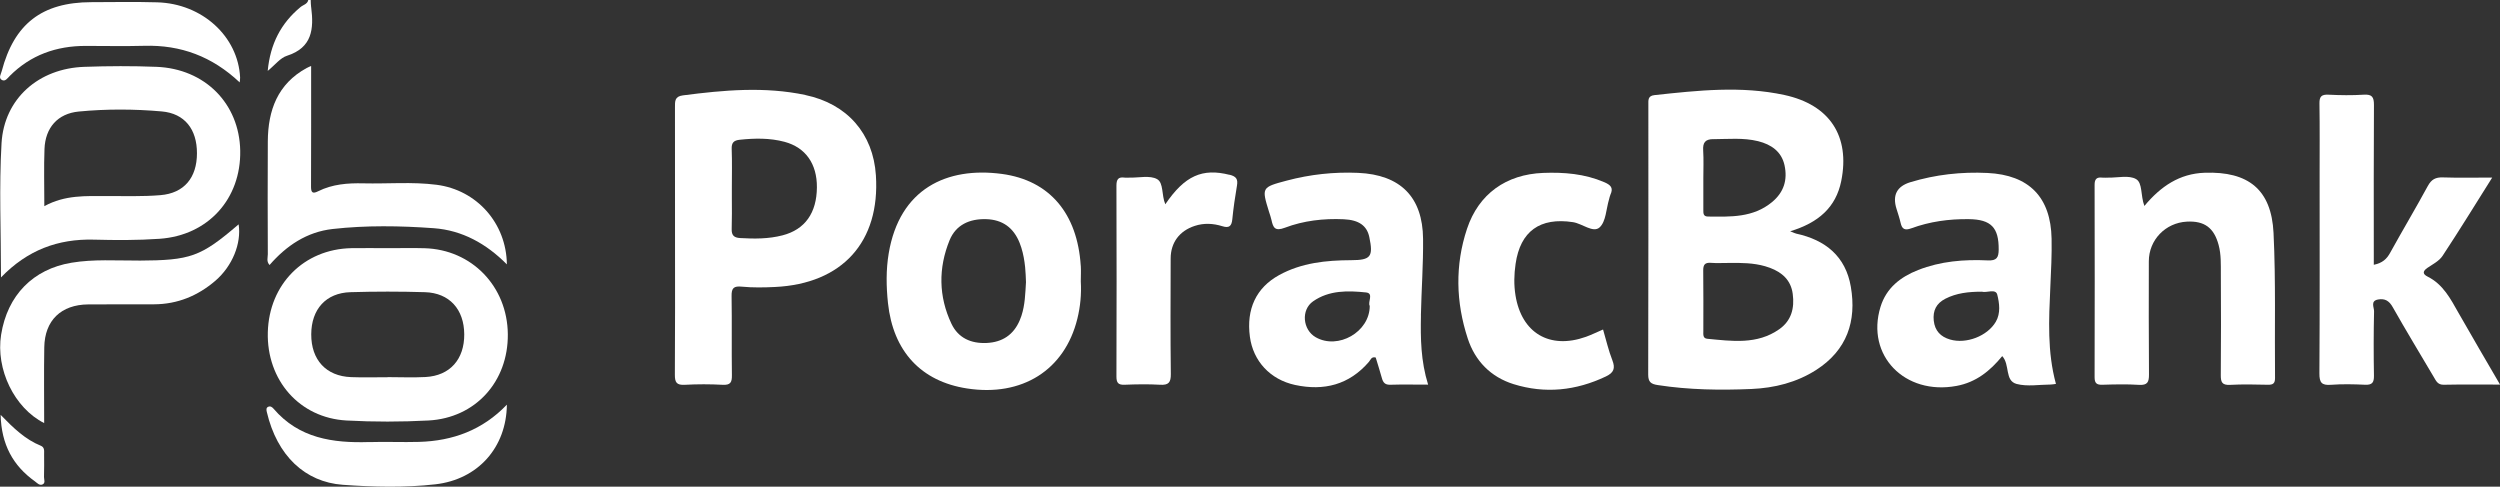
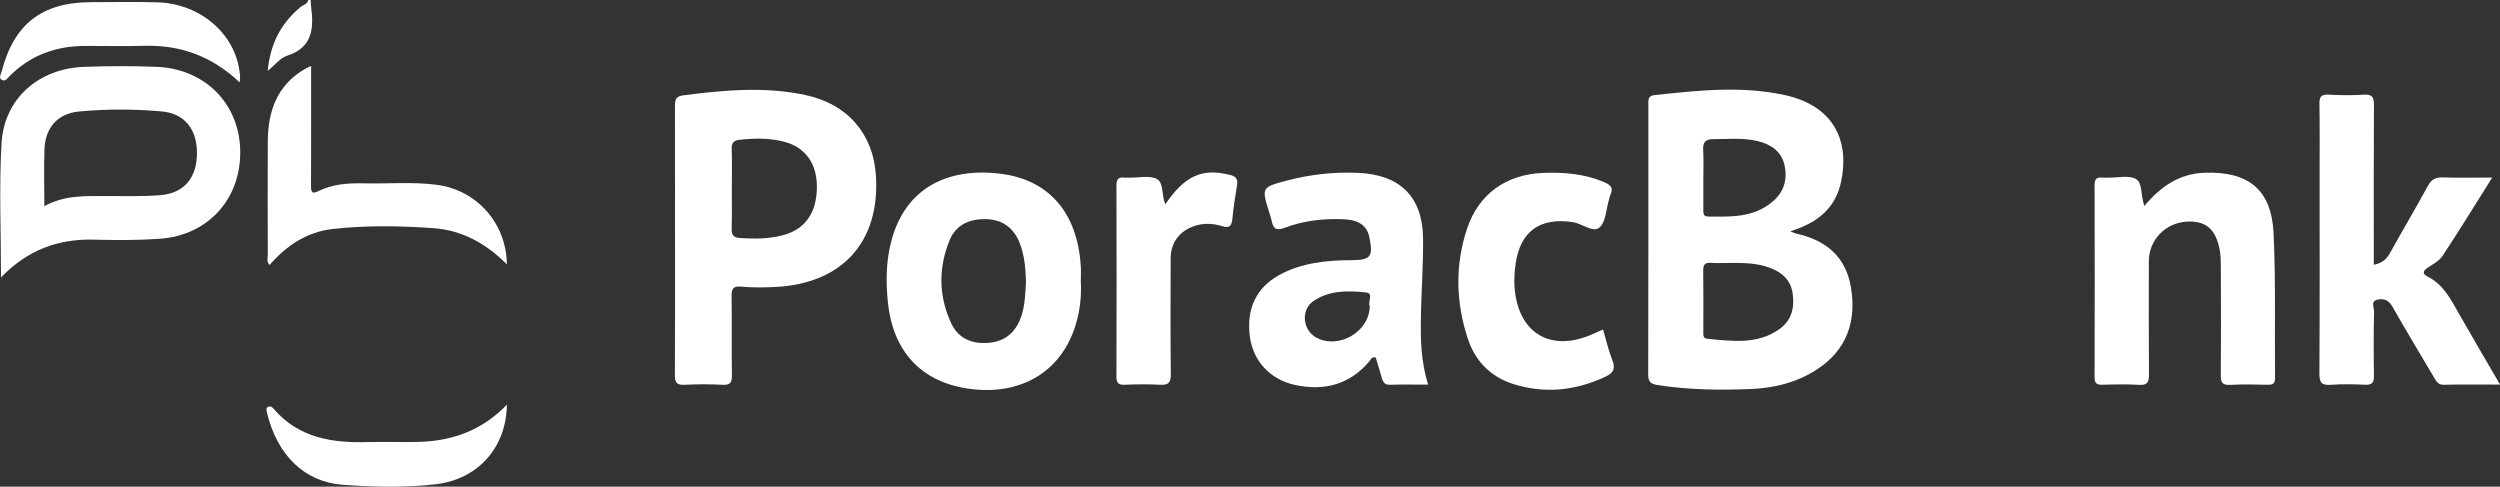
<svg xmlns="http://www.w3.org/2000/svg" id="Layer_2" viewBox="0 0 472.06 91.89">
  <rect x="0" y="0" width="472.06" height="91.89" fill="#333333" stroke="none" />
  <defs>
    <style>.cls-1{fill:#fff;stroke-width:0px;}</style>
  </defs>
  <g id="Layer_1-2">
    <path class="cls-1" d="M464.23,59.09c-1.51-2.67-2.91-5.4-5.84-6.86-.96-.48-.95-1.01-.05-1.64,1.01-.69,2.23-1.3,2.87-2.27,3.15-4.77,6.14-9.64,9.38-14.79-3.35,0-6.32.07-9.29-.03-1.41-.05-2.2.38-2.88,1.64-2.3,4.23-4.77,8.37-7.1,12.59-.64,1.16-1.43,1.93-3.09,2.27,0-.9,0-1.65,0-2.41,0-9.26-.03-18.52.03-27.78,0-1.47-.34-2.03-1.91-1.93-2.22.14-4.46.11-6.69,0-1.31-.06-1.71.35-1.69,1.66.07,4.51.03,9.03.03,13.55,0,12.48.04,24.95-.04,37.43-.01,1.72.43,2.27,2.17,2.14,2.14-.16,4.31-.11,6.46-.01,1.34.06,1.69-.43,1.67-1.7-.07-4.06-.07-8.11.02-12.17.02-.74-.75-1.96.77-2.23,1.26-.22,2.06.23,2.74,1.42,2.52,4.46,5.18,8.84,7.79,13.26.42.71.73,1.44,1.84,1.42,3.43-.07,6.86-.03,10.65-.03-2.73-4.7-5.32-9.09-7.84-13.53Z" />
    <path class="cls-1" d="M429.3,44.01c-.4-8.22-4.75-11.68-13.02-11.39-4.72.17-8.25,2.53-11.37,6.27-.75-2.01-.31-4.36-1.58-5.08-1.35-.77-3.44-.24-5.2-.27-.38,0-.77.04-1.15,0-1.07-.13-1.48.26-1.47,1.39.03,12.1.03,24.2,0,36.3,0,1.12.38,1.45,1.46,1.42,2.31-.07,4.62-.13,6.92.02,1.6.1,1.9-.52,1.89-1.96-.06-7.12-.04-14.24-.03-21.37,0-4.03,3.13-7.27,7.17-7.49,3.35-.18,5.14,1.17,6.01,4.41.49,1.81.41,3.65.42,5.48.03,6.36.05,12.71-.01,19.07-.01,1.33.22,1.94,1.75,1.86,2.38-.13,4.77-.07,7.15-.02.98.02,1.35-.27,1.34-1.29-.09-9.11.16-18.24-.28-27.33Z" />
    <path class="cls-1" d="M302.69,62.22c-1.15.49-2.17,1-3.23,1.38-6.85,2.44-12.16-.72-13.3-7.84-.32-1.99-.27-3.95.02-5.93.89-6.18,4.62-8.83,10.84-7.88,1.76.27,3.8,2.09,5.02.99,1.21-1.09,1.24-3.49,1.79-5.31.09-.29.13-.6.26-.88.62-1.31,0-1.85-1.19-2.36-3.7-1.58-7.56-1.89-11.51-1.74-6.98.27-12.18,3.95-14.38,10.55-2.29,6.88-2.11,13.87.14,20.73,1.38,4.22,4.33,7.25,8.63,8.6,5.97,1.86,11.81,1.24,17.46-1.45,1.47-.7,1.81-1.52,1.21-3.06-.72-1.83-1.16-3.78-1.75-5.79Z" />
    <path class="cls-1" d="M232.16,33.01c-5.11-1.29-8.44.14-12.12,5.56-.74-1.71-.29-4.05-1.56-4.75-1.36-.75-3.43-.24-5.19-.28-.31,0-.62.04-.92,0-1.22-.18-1.56.33-1.56,1.53.04,12.01.04,24.02,0,36.02,0,1.19.33,1.61,1.55,1.56,2.22-.09,4.46-.13,6.68,0,1.62.1,2.06-.43,2.04-2.03-.09-7.27-.05-14.53-.03-21.8,0-3.02,1.67-5.22,4.53-6.16,1.75-.58,3.5-.48,5.21.05,1.3.41,1.77,0,1.9-1.31.21-2.13.52-4.25.88-6.36.21-1.22-.14-1.73-1.41-2.05Z" />
    <path class="cls-1" d="M339.15,44.11c-.2-.04-.38-.15-1.12-.44,5.3-1.6,8.63-4.49,9.64-9.49,1.7-8.47-2.17-14.39-10.72-16.24-8.17-1.77-16.36-.86-24.55.02-1.27.14-1.15.96-1.15,1.81,0,16.99.02,33.97-.03,50.96,0,1.4.5,1.78,1.8,1.98,5.88.91,11.8.99,17.71.74,4.33-.19,8.51-1.22,12.23-3.61,5.79-3.73,7.64-9.19,6.52-15.7-.98-5.73-4.78-8.83-10.33-10.03ZM323.49,26.28c2.84-.01,5.69-.31,8.49.38,2.47.62,4.41,1.95,4.98,4.54.59,2.72-.08,5.08-2.37,6.97-3.59,2.96-7.82,2.76-12.06,2.72-.93,0-.9-.62-.9-1.24,0-1.99,0-3.98,0-5.97,0-1.76.08-3.52-.03-5.28-.09-1.44.36-2.12,1.89-2.13ZM335.96,62.17c-4.19,2.94-8.91,2.24-13.58,1.8-.87-.08-.75-.83-.75-1.43,0-3.82.03-7.65-.02-11.47-.01-1.08.32-1.52,1.44-1.44.29.02.57.03.86.04.86.02,1.73-.02,2.59-.02,2.29-.03,4.59-.01,6.79.62.31.09.63.19.94.31,2.28.86,3.94,2.32,4.28,4.91.36,2.7-.24,5.06-2.56,6.69Z" />
    <path class="cls-1" d="M152.1,17.94c-7.72-1.63-15.44-.93-23.16.07-1.56.2-1.49,1.13-1.49,2.25.02,8.41.01,16.83.01,25.24s.03,16.83-.03,25.24c-.01,1.46.32,2.01,1.88,1.92,2.37-.13,4.77-.13,7.14,0,1.49.08,1.77-.47,1.75-1.82-.07-4.97.02-9.94-.06-14.91-.03-1.54.4-1.96,1.96-1.8,2.06.2,4.15.16,6.22.06,12.73-.6,19.89-8.54,19.07-21.09-.51-7.86-5.41-13.49-13.3-15.15ZM147.75,44.44c-2.62.68-5.31.67-8.01.51-1.12-.07-1.62-.5-1.58-1.7.06-1.95.04-3.89.03-5.84,0-.65,0-1.3,0-1.95,0-1.22.02-2.44.02-3.67,0-1.22,0-2.44-.05-3.66-.05-1.19.4-1.62,1.52-1.74,2.84-.3,5.68-.35,8.46.39,3.98,1.07,6.14,4.16,6.11,8.59-.03,4.82-2.24,7.98-6.5,9.07Z" />
    <path class="cls-1" d="M204.07,50.17c-.63-9.83-5.85-16.12-14.9-17.33-10.38-1.38-19.31,2.78-21.36,15-.52,3.1-.47,6.26-.14,9.38.97,9.11,6.24,14.79,14.92,16.13,10.4,1.61,18.45-3.46,20.84-13.16.57-2.31.79-4.67.65-7.05,0-.99.06-1.99,0-2.98ZM192.88,59.61c-.1.29-.2.58-.33.87-1.17,2.75-3.29,4.14-6.24,4.28-2.94.14-5.37-.93-6.65-3.62-2.45-5.17-2.49-10.53-.36-15.77,1.19-2.92,3.78-4.08,6.91-3.99,3.1.09,5.18,1.62,6.32,4.48.12.3.23.6.32.9.38,1.21.59,2.44.72,3.69.09.94.13,1.88.16,2.83-.13,2.13-.18,4.28-.85,6.32Z" />
    <path class="cls-1" d="M268.3,59.56c.1-4.82.46-9.64.41-14.45-.07-7.93-4.29-12.12-12.26-12.47-4.56-.2-9.06.29-13.47,1.46-4.78,1.27-4.77,1.3-3.35,5.92.16.51.35,1.02.46,1.54.31,1.43.66,2.15,2.53,1.44,3.53-1.34,7.31-1.77,11.1-1.6,2.89.13,4.39,1.22,4.84,3.37.78,3.7.28,4.35-3.43,4.36-4.73.02-9.38.49-13.61,2.82-4.34,2.39-6.21,6.43-5.51,11.64.61,4.58,3.82,8.08,8.53,9.1,5.45,1.17,10.21-.02,13.95-4.37.31-.36.45-1.03,1.28-.81.38,1.27.8,2.57,1.16,3.88.23.84.6,1.29,1.58,1.26,2.3-.07,4.6-.02,7.15-.02-1.39-4.49-1.44-8.77-1.35-13.06ZM258.64,57.76c0,4.94-6,8.32-10.2,5.92-2.47-1.41-2.81-5.17-.5-6.78,3.02-2.11,6.56-2.04,10-1.68,1.52.16.26,1.83.7,2.54Z" />
-     <path class="cls-1" d="M387.15,54.23c.14-3.06.3-6.12.24-9.17-.15-7.83-4.25-12.02-12.09-12.4-4.95-.24-9.82.3-14.57,1.74q-3.84,1.17-2.62,5.04c.27.87.57,1.75.77,2.64.27,1.19.79,1.48,2.02,1.03,3.49-1.28,7.14-1.78,10.86-1.73,4.23.05,5.67,1.61,5.64,5.74-.01,1.51-.37,2.13-2.06,2.05-4.47-.21-8.91.15-13.14,1.81-3.35,1.32-6.02,3.39-7.12,6.98-2.79,9.13,4.57,16.73,14.36,14.91,3.68-.68,6.33-2.82,8.63-5.63,1.5,1.64.43,4.65,2.72,5.26,2.01.53,4.28.12,6.43.11.3,0,.6-.07.99-.12-1.65-6.05-1.34-12.15-1.06-18.26ZM376.86,60.75c-1.59,2.73-5.61,4.25-8.64,3.36-1.78-.52-2.87-1.64-3.08-3.56-.2-1.9.48-3.26,2.19-4.14,2.11-1.08,4.38-1.33,6.9-1.33.86.27,2.6-.63,2.9.55.4,1.6.67,3.51-.27,5.12Z" />
    <path class="cls-1" d="M58.75,1.37c-.06-.45-.06-.91-.08-1.37h-.46c-.16.79-.96.91-1.46,1.33-3.7,3.06-5.72,6.96-6.2,12.06,1.4-1.14,2.37-2.46,3.64-2.86,4.8-1.54,5.08-5.1,4.57-9.15Z" />
    <path class="cls-1" d="M50.9,50.04c3.18-3.66,7.04-6.25,11.91-6.8,6.35-.71,12.75-.61,19.1-.15,5.35.39,9.91,2.91,13.8,6.83-.09-7.79-5.7-14.06-13.28-15.03-4.59-.59-9.21-.16-13.82-.27-2.94-.07-5.84.15-8.53,1.49-.96.48-1.35.35-1.35-.82.03-7.56.02-15.12.02-22.83-.29.13-.58.23-.84.38-5.5,3.01-7.3,7.99-7.34,13.84-.05,7.11-.02,14.23,0,21.34,0,.64-.3,1.35.34,2.03Z" />
-     <path class="cls-1" d="M26.14,49.2c-4.22.02-8.44-.29-12.65.41-7.24,1.21-12.09,6.13-13.28,13.59-1.04,6.54,2.5,13.85,8.13,16.69,0-4.85-.06-9.58.02-14.31.08-5.08,3.17-8.06,8.3-8.1,4.15-.03,8.3,0,12.45-.02,4.42-.02,8.25-1.61,11.56-4.45,3.21-2.77,4.94-7.05,4.39-10.65-7.2,6.17-9.05,6.8-18.92,6.85Z" />
    <path class="cls-1" d="M69.68,83.47c-6.83.21-13.23-.7-18.01-6.28-.26-.3-.59-.56-1-.39-.46.18-.37.65-.29.99,1.94,8.29,7.24,13.23,14.33,13.75,5.82.42,11.69.57,17.5-.09,8.05-.92,13.41-6.96,13.5-15.04-4.59,4.8-10.22,6.85-16.58,7.03-3.15.09-6.31-.06-9.46.04Z" />
    <path class="cls-1" d="M.32,15.08c.65.4,1.09-.31,1.51-.73,3.96-3.97,8.81-5.69,14.37-5.68,3.69,0,7.38.08,11.07-.02,6.86-.19,12.78,2,17.99,6.91.04-.47.09-.7.08-.92-.38-7.76-7.15-13.96-15.65-14.2-4.15-.12-8.3-.04-12.45-.03C7.93.43,2.68,4.49.32,13.45c-.15.58-.63,1.24,0,1.63Z" />
-     <path class="cls-1" d="M8.33,85.72c0-.6.11-1.26-.64-1.56-2.89-1.17-5.1-3.28-7.57-5.82.14,5.6,2.33,9.59,6.47,12.55.41.3.84.82,1.4.6.66-.26.31-.94.32-1.42.05-1.45.02-2.9.02-4.35Z" />
    <path class="cls-1" d="M29.55,12.62c-4.53-.18-9.07-.16-13.6,0C7.32,12.9.78,18.61.29,27.05c-.48,8.28-.1,16.61-.1,25.33,5-5.17,10.76-7.3,17.51-7.13,4.14.11,8.31.13,12.44-.16,9.17-.64,15.38-7.55,15.22-16.64-.16-8.88-6.65-15.47-15.82-15.83ZM30.29,36.85c-3.36.28-6.76.16-10.14.17-3.91.01-7.85-.25-11.78,1.91,0-3.91-.1-7.36.03-10.79.15-4.03,2.49-6.7,6.48-7.08,5.2-.5,10.45-.48,15.66-.02,4.34.38,6.66,3.38,6.65,7.9,0,4.6-2.41,7.54-6.9,7.91Z" />
-     <path class="cls-1" d="M80.16,46.87c-2.31-.07-4.61,0-6.92-.01-2.31,0-4.61-.04-6.92,0-8.94.19-15.51,6.82-15.75,15.87-.24,9.05,5.97,16.19,14.87,16.67,5.14.28,10.31.27,15.45,0,8.9-.47,15.09-7.36,15-16.31-.09-9.02-6.81-15.97-15.72-16.22ZM80.36,71.19c-2.38.13-4.77.02-7.15.02,0,0,0,.01,0,.02-2.31,0-4.62.07-6.92-.02-4.72-.18-7.54-3.26-7.52-8.09.02-4.73,2.77-7.81,7.4-7.95,4.69-.14,9.38-.14,14.07,0,4.62.14,7.39,3.23,7.42,7.95.03,4.73-2.7,7.82-7.3,8.07Z" />
  </g>
</svg>